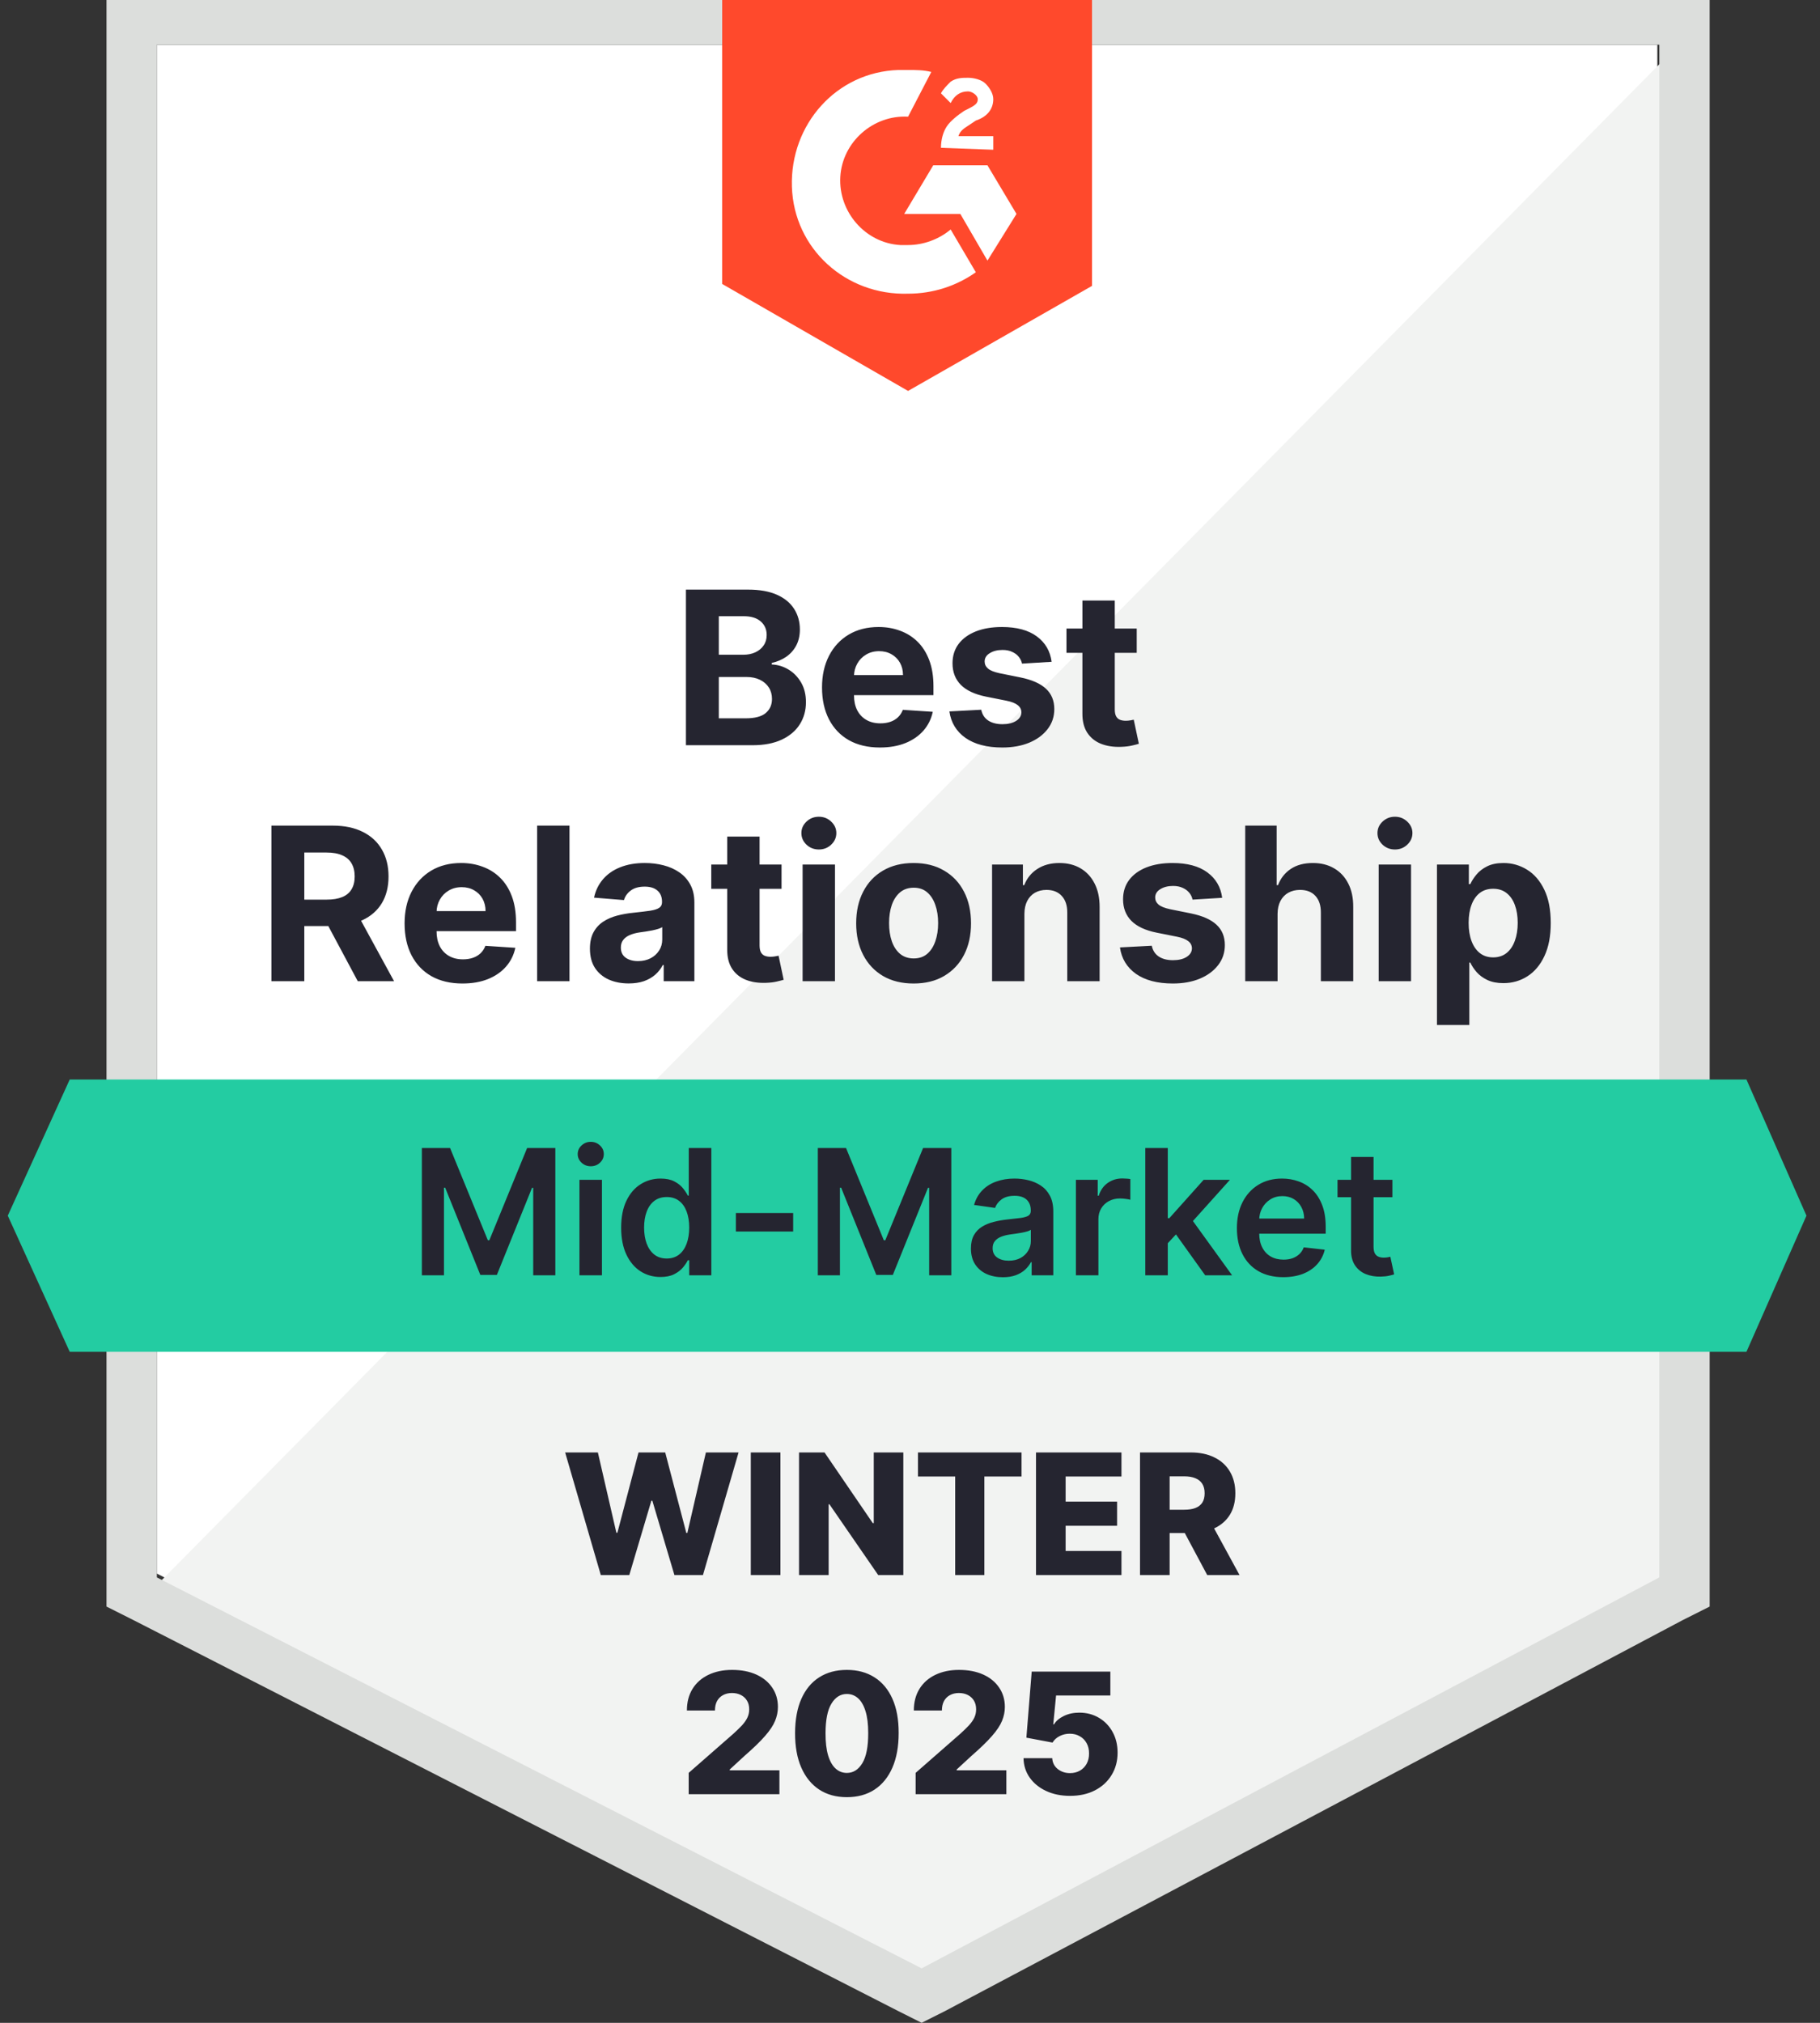
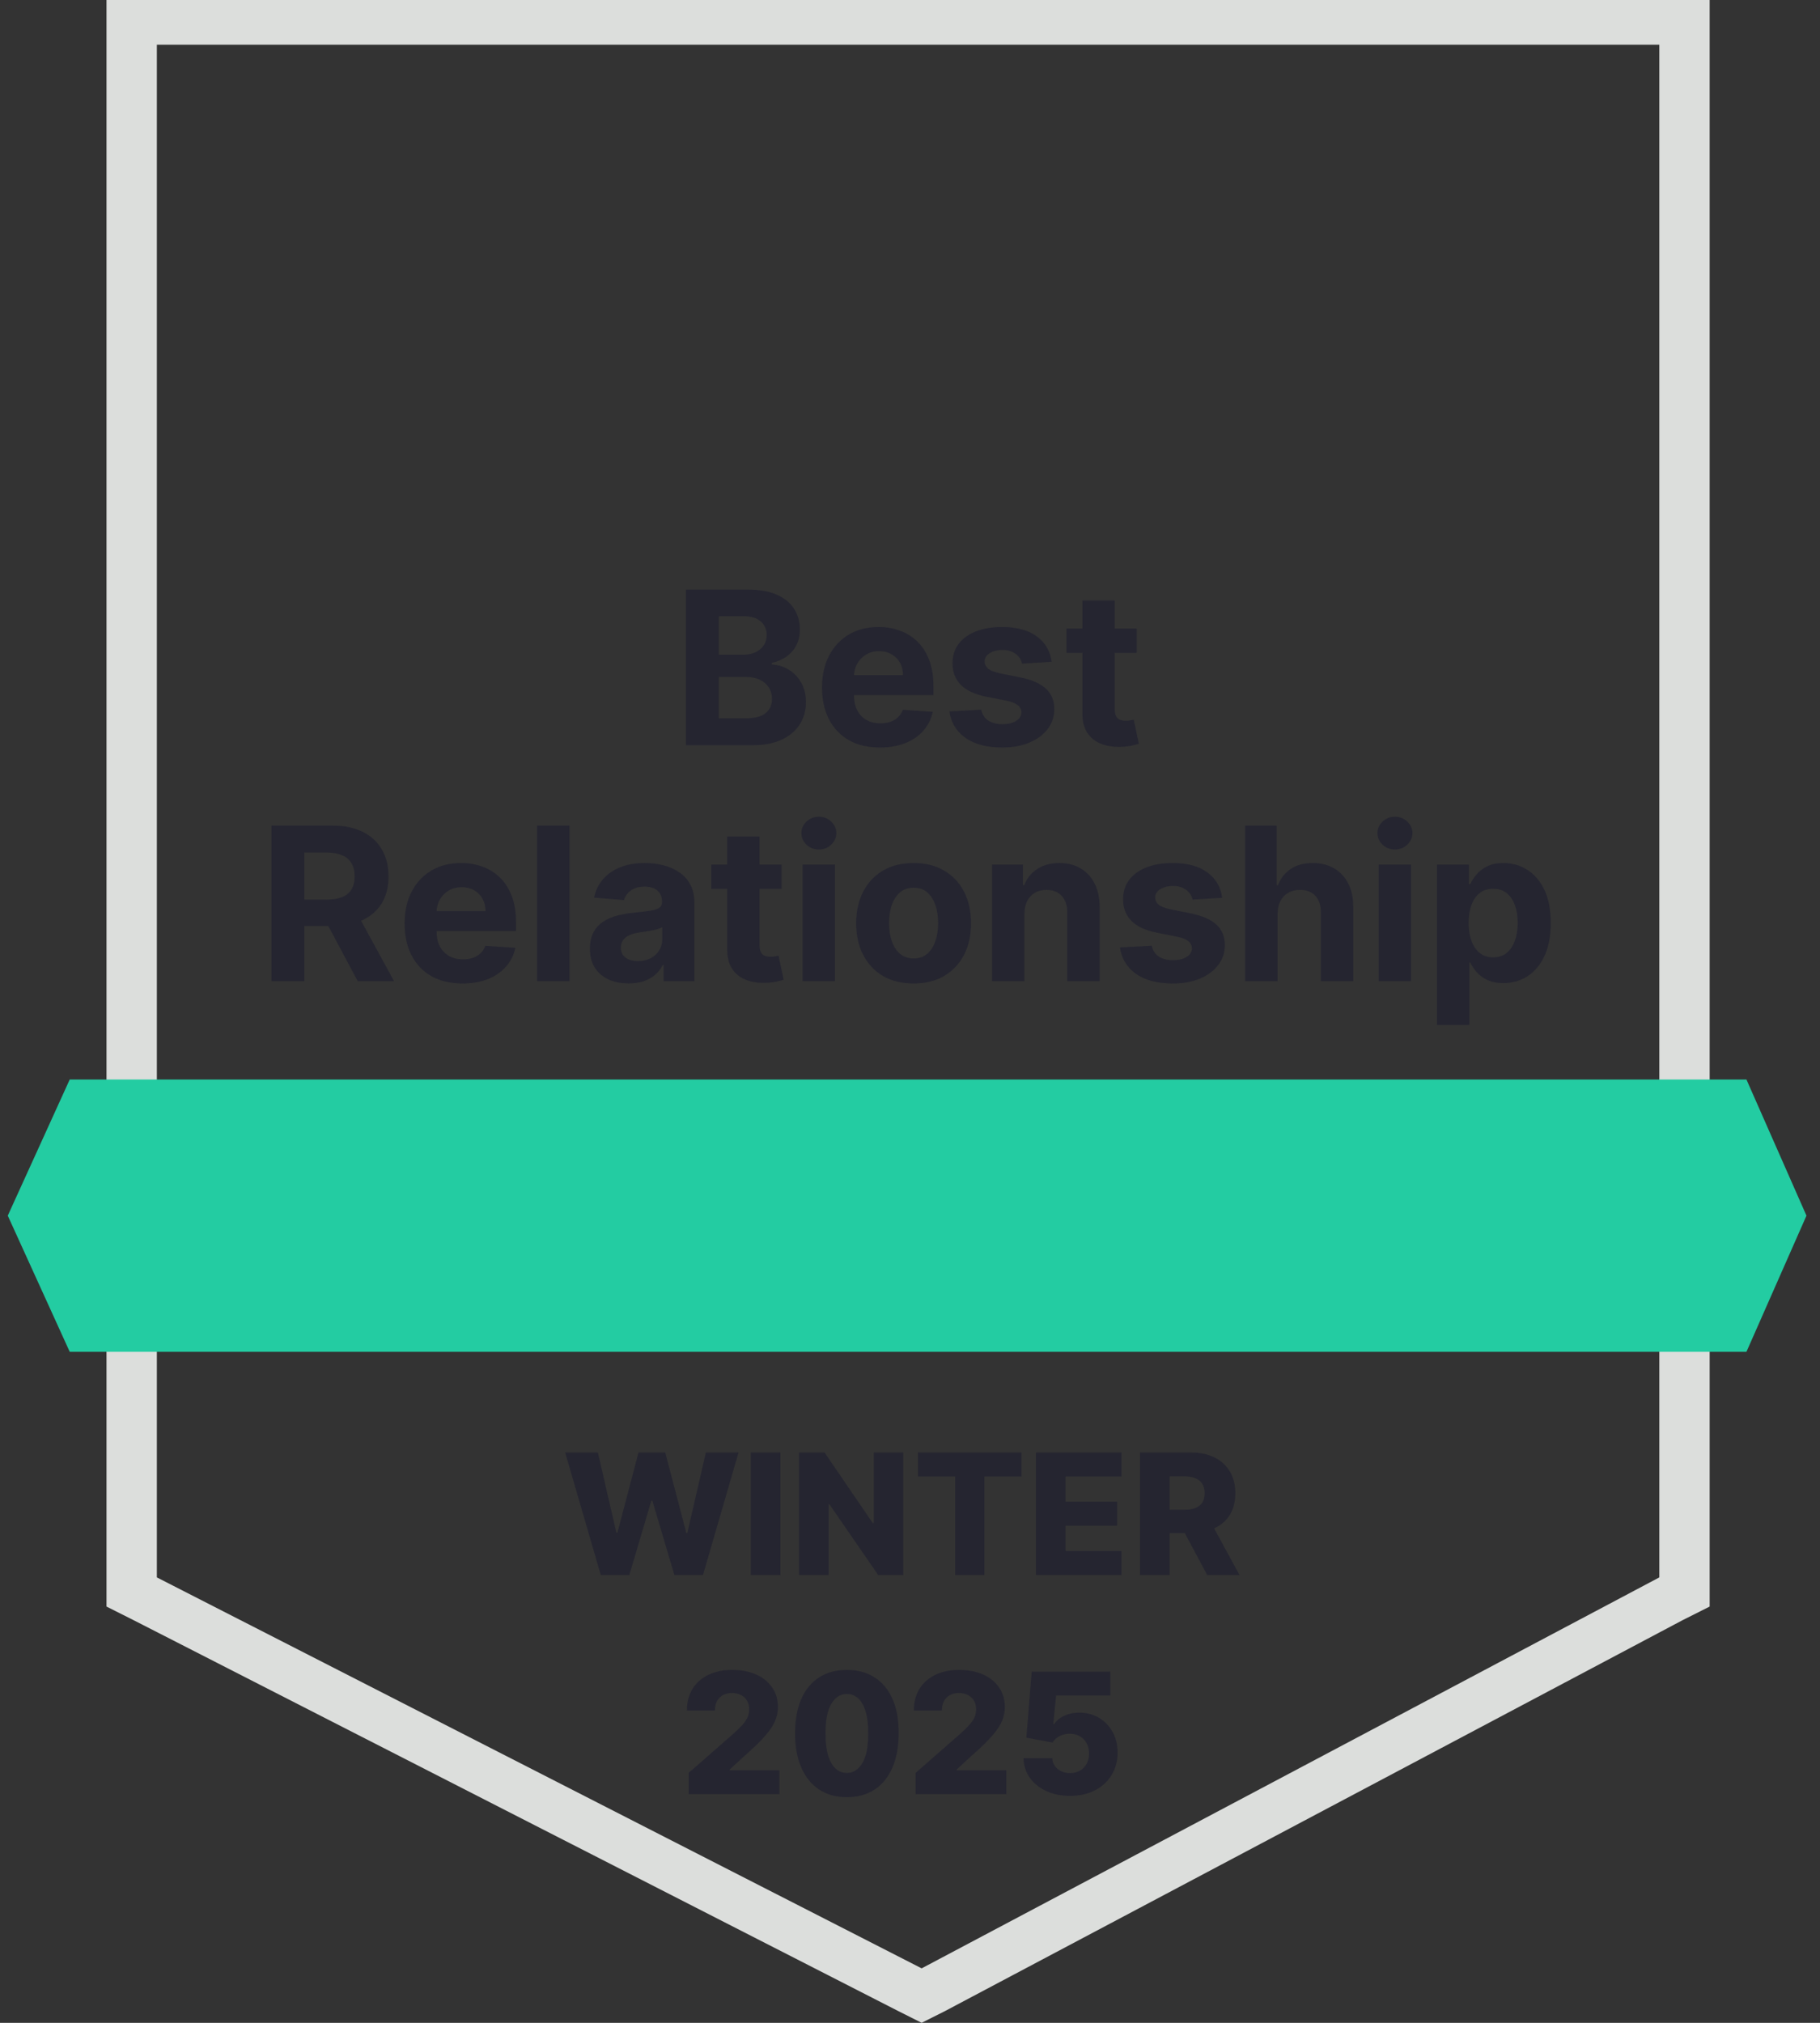
<svg xmlns="http://www.w3.org/2000/svg" width="108" height="120" viewBox="0 0 108 120" fill="none">
  <rect x="0" y="0" width="108" height="120" fill="#333333" stroke="none" />
  <g clip-path="url(#clip0_2487_37)">
-     <path d="M9.305 93.347L54.688 116.539L98.347 93.347V2.654H9.305V93.347Z" fill="white" />
-     <path d="M99.268 3L8.387 94.962L55.493 118.385L99.268 95.885V3Z" fill="#F2F3F2" />
    <path d="M6.32 32.883V95.306L7.929 96.114L53.312 119.306L54.691 119.998L56.069 119.306L99.844 96.114L101.452 95.306V-0.348H6.32V32.883ZM9.308 93.575V2.652H98.465V93.575L54.691 116.768L9.308 93.575Z" fill="#DCDEDC" />
-     <path d="M53.885 4.152C54.345 4.152 54.804 4.152 55.264 4.268L53.885 6.922C51.817 6.806 49.979 8.422 49.864 10.498C49.749 12.575 51.358 14.422 53.426 14.537H53.885C54.804 14.537 55.724 14.191 56.413 13.614L57.907 16.152C56.758 16.96 55.379 17.422 53.885 17.422C50.209 17.537 47.106 14.768 46.992 11.075C46.877 7.383 49.634 4.268 53.311 4.152H53.885ZM58.596 9.806L60.319 12.691L58.596 15.46L56.987 12.691H53.656L55.379 9.806H58.596ZM55.838 8.768C55.838 8.306 55.953 7.845 56.183 7.498C56.413 7.152 56.873 6.806 57.217 6.575L57.447 6.46C57.907 6.229 58.021 6.114 58.021 5.883C58.021 5.652 57.677 5.422 57.447 5.422C56.987 5.422 56.643 5.652 56.413 6.114L55.838 5.537C55.953 5.306 56.183 5.075 56.413 4.845C56.758 4.614 57.102 4.614 57.447 4.614C57.792 4.614 58.251 4.729 58.481 4.96C58.711 5.191 58.941 5.537 58.941 5.883C58.941 6.46 58.596 6.922 57.907 7.152L57.562 7.383C57.217 7.614 56.987 7.729 56.873 8.075H58.941V8.883L55.838 8.768ZM53.885 23.191L64.8 16.96V-0.348H42.855V16.845L53.885 23.191Z" fill="#FF492C" />
    <path d="M103.635 64.039H4.138L0.461 72.116L4.138 80.193H103.635L107.197 72.116L103.635 64.039Z" fill="#23CCA2" />
    <path d="M40.704 44.209V34.978H44.4C45.079 34.978 45.645 35.079 46.099 35.28C46.553 35.481 46.894 35.761 47.122 36.118C47.35 36.473 47.465 36.882 47.465 37.344C47.465 37.705 47.392 38.022 47.248 38.295C47.104 38.566 46.906 38.788 46.653 38.963C46.404 39.134 46.118 39.256 45.797 39.328V39.418C46.148 39.433 46.477 39.532 46.784 39.715C47.093 39.899 47.344 40.156 47.537 40.486C47.729 40.814 47.825 41.204 47.825 41.658C47.825 42.148 47.703 42.585 47.46 42.969C47.22 43.351 46.864 43.653 46.392 43.876C45.92 44.098 45.339 44.209 44.648 44.209H40.704ZM42.655 42.613H44.246C44.79 42.613 45.187 42.51 45.436 42.302C45.686 42.092 45.81 41.813 45.81 41.464C45.81 41.209 45.749 40.983 45.626 40.788C45.502 40.593 45.327 40.44 45.098 40.328C44.873 40.217 44.604 40.161 44.291 40.161H42.655V42.613ZM42.655 38.841H44.102C44.37 38.841 44.607 38.794 44.814 38.701C45.025 38.605 45.19 38.47 45.31 38.295C45.433 38.121 45.495 37.912 45.495 37.669C45.495 37.336 45.376 37.067 45.139 36.862C44.904 36.658 44.571 36.556 44.138 36.556H42.655V38.841ZM52.214 44.344C51.502 44.344 50.889 44.2 50.375 43.911C49.864 43.62 49.471 43.208 49.194 42.676C48.918 42.142 48.779 41.509 48.779 40.779C48.779 40.067 48.918 39.442 49.194 38.904C49.471 38.366 49.86 37.947 50.361 37.647C50.866 37.346 51.458 37.196 52.137 37.196C52.594 37.196 53.019 37.269 53.413 37.417C53.81 37.561 54.155 37.779 54.45 38.07C54.747 38.362 54.978 38.728 55.144 39.17C55.309 39.609 55.392 40.122 55.392 40.711V41.239H49.546V40.049H53.584C53.584 39.772 53.524 39.528 53.404 39.314C53.284 39.101 53.117 38.934 52.904 38.814C52.693 38.691 52.448 38.629 52.169 38.629C51.877 38.629 51.619 38.697 51.394 38.832C51.171 38.964 50.997 39.143 50.871 39.368C50.745 39.591 50.68 39.839 50.677 40.112V41.243C50.677 41.586 50.74 41.882 50.866 42.131C50.995 42.381 51.177 42.573 51.412 42.708C51.646 42.843 51.924 42.911 52.245 42.911C52.459 42.911 52.654 42.881 52.831 42.821C53.009 42.761 53.16 42.67 53.287 42.55C53.413 42.43 53.509 42.283 53.575 42.109L55.351 42.226C55.261 42.653 55.076 43.025 54.797 43.344C54.52 43.659 54.163 43.906 53.724 44.083C53.288 44.257 52.785 44.344 52.214 44.344ZM62.405 39.26L60.647 39.368C60.617 39.218 60.552 39.083 60.453 38.963C60.354 38.839 60.223 38.742 60.061 38.67C59.902 38.594 59.711 38.557 59.489 38.557C59.191 38.557 58.94 38.62 58.736 38.746C58.532 38.869 58.429 39.035 58.429 39.242C58.429 39.407 58.496 39.547 58.628 39.661C58.76 39.775 58.987 39.867 59.308 39.936L60.561 40.189C61.234 40.327 61.736 40.549 62.067 40.856C62.397 41.162 62.563 41.565 62.563 42.064C62.563 42.517 62.429 42.915 62.161 43.258C61.897 43.6 61.533 43.868 61.071 44.06C60.611 44.249 60.081 44.344 59.48 44.344C58.563 44.344 57.833 44.153 57.289 43.772C56.748 43.387 56.431 42.864 56.338 42.203L58.227 42.104C58.284 42.384 58.422 42.597 58.641 42.744C58.861 42.888 59.142 42.961 59.484 42.961C59.821 42.961 60.091 42.896 60.295 42.767C60.503 42.635 60.608 42.465 60.611 42.257C60.608 42.083 60.534 41.94 60.39 41.829C60.246 41.715 60.023 41.628 59.723 41.568L58.524 41.329C57.848 41.194 57.345 40.959 57.014 40.626C56.687 40.292 56.523 39.867 56.523 39.35C56.523 38.906 56.643 38.522 56.883 38.201C57.127 37.879 57.468 37.632 57.907 37.457C58.348 37.283 58.865 37.196 59.457 37.196C60.331 37.196 61.02 37.381 61.521 37.75C62.026 38.12 62.321 38.623 62.405 39.26ZM67.454 37.286V38.728H63.285V37.286H67.454ZM64.231 35.627H66.151V42.082C66.151 42.259 66.178 42.397 66.233 42.496C66.287 42.592 66.362 42.66 66.458 42.699C66.557 42.738 66.671 42.758 66.8 42.758C66.891 42.758 66.981 42.75 67.071 42.735C67.161 42.717 67.23 42.704 67.278 42.695L67.58 44.123C67.484 44.153 67.349 44.188 67.175 44.227C67 44.269 66.788 44.295 66.539 44.304C66.076 44.322 65.671 44.26 65.322 44.119C64.977 43.978 64.708 43.758 64.515 43.461C64.323 43.163 64.228 42.788 64.231 42.334V35.627ZM16.106 58.209V48.978H19.748C20.445 48.978 21.04 49.103 21.533 49.352C22.029 49.599 22.406 49.949 22.664 50.403C22.926 50.853 23.056 51.384 23.056 51.993C23.056 52.606 22.924 53.134 22.66 53.576C22.395 54.014 22.012 54.351 21.51 54.585C21.012 54.82 20.407 54.937 19.698 54.937H17.26V53.368H19.383C19.756 53.368 20.065 53.317 20.311 53.215C20.558 53.113 20.741 52.96 20.861 52.755C20.985 52.551 21.046 52.297 21.046 51.993C21.046 51.687 20.985 51.429 20.861 51.218C20.741 51.008 20.556 50.849 20.307 50.74C20.061 50.629 19.75 50.574 19.374 50.574H18.058V58.209H16.106ZM21.091 54.008L23.385 58.209H21.231L18.986 54.008H21.091ZM27.443 58.344C26.731 58.344 26.118 58.2 25.604 57.911C25.093 57.62 24.7 57.208 24.423 56.676C24.147 56.142 24.008 55.509 24.008 54.779C24.008 54.067 24.147 53.442 24.423 52.904C24.7 52.366 25.089 51.947 25.59 51.647C26.095 51.346 26.687 51.196 27.366 51.196C27.823 51.196 28.248 51.269 28.642 51.417C29.038 51.561 29.384 51.779 29.678 52.07C29.976 52.362 30.207 52.728 30.373 53.17C30.538 53.609 30.62 54.122 30.62 54.711V55.239H24.775V54.049H28.813C28.813 53.772 28.753 53.528 28.633 53.314C28.513 53.101 28.346 52.934 28.133 52.814C27.922 52.691 27.677 52.629 27.398 52.629C27.106 52.629 26.848 52.697 26.623 52.832C26.4 52.964 26.226 53.143 26.1 53.368C25.974 53.591 25.909 53.839 25.906 54.112V55.243C25.906 55.586 25.969 55.882 26.095 56.131C26.224 56.381 26.406 56.573 26.641 56.708C26.875 56.843 27.153 56.911 27.474 56.911C27.688 56.911 27.883 56.881 28.06 56.821C28.238 56.761 28.389 56.67 28.516 56.55C28.642 56.43 28.738 56.283 28.804 56.109L30.58 56.226C30.49 56.653 30.305 57.025 30.026 57.344C29.749 57.659 29.392 57.906 28.953 58.083C28.517 58.257 28.014 58.344 27.443 58.344ZM33.794 48.978V58.209H31.873V48.978H33.794ZM37.306 58.34C36.864 58.34 36.471 58.263 36.125 58.11C35.779 57.954 35.506 57.724 35.305 57.42C35.106 57.114 35.007 56.732 35.007 56.275C35.007 55.891 35.078 55.568 35.219 55.306C35.36 55.045 35.553 54.835 35.796 54.675C36.039 54.516 36.316 54.396 36.625 54.315C36.938 54.234 37.265 54.176 37.608 54.144C38.011 54.101 38.335 54.062 38.581 54.026C38.828 53.987 39.007 53.93 39.118 53.855C39.229 53.78 39.285 53.669 39.285 53.522V53.494C39.285 53.209 39.194 52.988 39.014 52.832C38.837 52.676 38.584 52.597 38.257 52.597C37.911 52.597 37.636 52.674 37.432 52.827C37.228 52.978 37.093 53.167 37.026 53.395L35.251 53.251C35.341 52.83 35.518 52.467 35.782 52.16C36.047 51.851 36.388 51.613 36.806 51.448C37.226 51.28 37.713 51.196 38.266 51.196C38.651 51.196 39.019 51.241 39.37 51.331C39.725 51.421 40.039 51.561 40.312 51.75C40.589 51.94 40.806 52.183 40.966 52.48C41.125 52.775 41.205 53.128 41.205 53.539V58.209H39.384V57.249H39.33C39.218 57.465 39.07 57.656 38.883 57.821C38.697 57.984 38.473 58.111 38.212 58.205C37.95 58.295 37.648 58.34 37.306 58.34ZM37.856 57.015C38.138 57.015 38.388 56.959 38.604 56.848C38.82 56.734 38.99 56.58 39.113 56.388C39.236 56.196 39.298 55.978 39.298 55.734V55C39.238 55.039 39.155 55.075 39.05 55.108C38.948 55.138 38.832 55.167 38.703 55.194C38.574 55.218 38.445 55.24 38.316 55.261C38.186 55.279 38.069 55.296 37.964 55.311C37.739 55.344 37.542 55.397 37.373 55.469C37.205 55.541 37.075 55.638 36.981 55.762C36.888 55.882 36.842 56.032 36.842 56.212C36.842 56.474 36.936 56.673 37.126 56.812C37.318 56.947 37.561 57.015 37.856 57.015ZM46.377 51.286V52.728H42.207V51.286H46.377ZM43.154 49.627H45.074V56.082C45.074 56.259 45.101 56.397 45.155 56.496C45.209 56.592 45.284 56.66 45.38 56.699C45.48 56.738 45.594 56.758 45.723 56.758C45.813 56.758 45.903 56.75 45.993 56.735C46.084 56.717 46.153 56.704 46.201 56.695L46.503 58.123C46.407 58.153 46.271 58.188 46.097 58.227C45.923 58.269 45.711 58.295 45.462 58.304C44.999 58.322 44.593 58.26 44.245 58.119C43.899 57.978 43.63 57.758 43.438 57.461C43.246 57.163 43.151 56.788 43.154 56.334V49.627ZM47.627 58.209V51.286H49.547V58.209H47.627ZM48.592 50.394C48.306 50.394 48.062 50.299 47.857 50.109C47.656 49.917 47.555 49.687 47.555 49.42C47.555 49.156 47.656 48.929 47.857 48.739C48.062 48.547 48.306 48.451 48.592 48.451C48.877 48.451 49.121 48.547 49.322 48.739C49.526 48.929 49.629 49.156 49.629 49.42C49.629 49.687 49.526 49.917 49.322 50.109C49.121 50.299 48.877 50.394 48.592 50.394ZM54.214 58.344C53.513 58.344 52.908 58.196 52.397 57.898C51.889 57.597 51.497 57.18 51.221 56.645C50.944 56.107 50.806 55.484 50.806 54.775C50.806 54.059 50.944 53.434 51.221 52.9C51.497 52.362 51.889 51.944 52.397 51.647C52.908 51.346 53.513 51.196 54.214 51.196C54.914 51.196 55.518 51.346 56.025 51.647C56.536 51.944 56.93 52.362 57.206 52.9C57.483 53.434 57.621 54.059 57.621 54.775C57.621 55.484 57.483 56.107 57.206 56.645C56.93 57.18 56.536 57.597 56.025 57.898C55.518 58.196 54.914 58.344 54.214 58.344ZM54.222 56.857C54.541 56.857 54.807 56.767 55.02 56.586C55.234 56.403 55.394 56.154 55.503 55.838C55.614 55.523 55.669 55.164 55.669 54.761C55.669 54.358 55.614 53.999 55.503 53.684C55.394 53.368 55.234 53.119 55.02 52.935C54.807 52.752 54.541 52.661 54.222 52.661C53.901 52.661 53.631 52.752 53.411 52.935C53.195 53.119 53.031 53.368 52.92 53.684C52.812 53.999 52.758 54.358 52.758 54.761C52.758 55.164 52.812 55.523 52.92 55.838C53.031 56.154 53.195 56.403 53.411 56.586C53.631 56.767 53.901 56.857 54.222 56.857ZM60.789 54.207V58.209H58.87V51.286H60.699V52.507H60.781C60.934 52.105 61.191 51.786 61.551 51.552C61.912 51.315 62.349 51.196 62.863 51.196C63.344 51.196 63.763 51.301 64.12 51.511C64.478 51.722 64.756 52.022 64.954 52.413C65.153 52.8 65.252 53.263 65.252 53.801V58.209H63.332V54.144C63.335 53.72 63.226 53.389 63.007 53.152C62.788 52.911 62.486 52.791 62.101 52.791C61.843 52.791 61.614 52.847 61.416 52.958C61.221 53.069 61.068 53.231 60.956 53.445C60.848 53.655 60.792 53.909 60.789 54.207ZM72.525 53.26L70.767 53.368C70.737 53.218 70.673 53.083 70.574 52.963C70.474 52.839 70.344 52.742 70.181 52.67C70.022 52.594 69.831 52.557 69.609 52.557C69.311 52.557 69.061 52.62 68.856 52.746C68.652 52.869 68.55 53.035 68.55 53.242C68.55 53.407 68.616 53.547 68.748 53.661C68.88 53.775 69.107 53.867 69.429 53.936L70.682 54.189C71.355 54.327 71.857 54.549 72.187 54.856C72.518 55.162 72.683 55.565 72.683 56.064C72.683 56.517 72.549 56.915 72.282 57.258C72.017 57.6 71.654 57.868 71.191 58.06C70.731 58.249 70.201 58.344 69.6 58.344C68.683 58.344 67.953 58.153 67.409 57.772C66.869 57.387 66.552 56.864 66.459 56.203L68.347 56.104C68.404 56.384 68.542 56.597 68.762 56.744C68.981 56.888 69.262 56.961 69.605 56.961C69.941 56.961 70.212 56.896 70.416 56.767C70.623 56.635 70.728 56.465 70.731 56.257C70.728 56.083 70.655 55.94 70.51 55.829C70.366 55.715 70.144 55.628 69.843 55.568L68.644 55.329C67.968 55.194 67.465 54.959 67.135 54.626C66.807 54.292 66.643 53.867 66.643 53.35C66.643 52.906 66.763 52.522 67.004 52.201C67.247 51.879 67.588 51.632 68.027 51.457C68.469 51.283 68.986 51.196 69.578 51.196C70.452 51.196 71.14 51.381 71.642 51.75C72.147 52.12 72.441 52.623 72.525 53.26ZM75.812 54.207V58.209H73.892V48.978H75.758V52.507H75.839C75.995 52.099 76.248 51.779 76.596 51.547C76.945 51.313 77.382 51.196 77.908 51.196C78.389 51.196 78.808 51.301 79.165 51.511C79.526 51.719 79.805 52.018 80.004 52.408C80.205 52.796 80.304 53.26 80.301 53.801V58.209H78.381V54.144C78.384 53.717 78.276 53.385 78.057 53.147C77.84 52.91 77.537 52.791 77.146 52.791C76.885 52.791 76.653 52.847 76.452 52.958C76.254 53.069 76.097 53.231 75.983 53.445C75.872 53.655 75.815 53.909 75.812 54.207ZM81.812 58.209V51.286H83.732V58.209H81.812ZM82.777 50.394C82.491 50.394 82.246 50.299 82.042 50.109C81.841 49.917 81.74 49.687 81.74 49.42C81.74 49.156 81.841 48.929 82.042 48.739C82.246 48.547 82.491 48.451 82.777 48.451C83.062 48.451 83.306 48.547 83.507 48.739C83.711 48.929 83.814 49.156 83.814 49.42C83.814 49.687 83.711 49.917 83.507 50.109C83.306 50.299 83.062 50.394 82.777 50.394ZM85.27 60.805V51.286H87.163V52.449H87.249C87.333 52.263 87.455 52.073 87.614 51.881C87.776 51.685 87.987 51.523 88.245 51.394C88.507 51.262 88.831 51.196 89.219 51.196C89.724 51.196 90.189 51.328 90.616 51.592C91.043 51.854 91.384 52.249 91.639 52.778C91.895 53.304 92.022 53.963 92.022 54.757C92.022 55.529 91.898 56.181 91.648 56.713C91.402 57.241 91.065 57.643 90.638 57.916C90.215 58.186 89.74 58.322 89.214 58.322C88.842 58.322 88.525 58.26 88.263 58.137C88.005 58.014 87.793 57.859 87.628 57.673C87.463 57.483 87.336 57.292 87.249 57.1H87.191V60.805H85.27ZM87.15 54.747C87.15 55.159 87.207 55.518 87.321 55.825C87.435 56.131 87.601 56.37 87.817 56.541C88.033 56.71 88.296 56.794 88.606 56.794C88.918 56.794 89.183 56.708 89.399 56.537C89.615 56.362 89.779 56.122 89.89 55.816C90.004 55.506 90.062 55.15 90.062 54.747C90.062 54.348 90.006 53.996 89.895 53.693C89.784 53.389 89.62 53.152 89.404 52.981C89.187 52.809 88.921 52.724 88.606 52.724C88.293 52.724 88.029 52.806 87.812 52.972C87.599 53.137 87.435 53.371 87.321 53.675C87.207 53.978 87.15 54.336 87.15 54.747Z" fill="#252530" />
-     <path d="M25.033 68.102H26.707L28.949 73.574H29.038L31.28 68.102H32.954V75.654H31.641V70.466H31.571L29.484 75.632H28.503L26.416 70.455H26.345V75.654H25.033V68.102ZM34.385 75.654V69.99H35.72V75.654H34.385ZM35.056 69.186C34.844 69.186 34.663 69.116 34.51 68.976C34.358 68.833 34.281 68.662 34.281 68.463C34.281 68.262 34.358 68.091 34.51 67.951C34.663 67.808 34.844 67.737 35.056 67.737C35.27 67.737 35.452 67.808 35.602 67.951C35.754 68.091 35.83 68.262 35.83 68.463C35.83 68.662 35.754 68.833 35.602 68.976C35.452 69.116 35.27 69.186 35.056 69.186ZM39.194 75.754C38.749 75.754 38.351 75.639 37.999 75.411C37.648 75.182 37.37 74.85 37.166 74.415C36.962 73.98 36.86 73.451 36.86 72.829C36.86 72.2 36.963 71.669 37.17 71.236C37.379 70.801 37.66 70.473 38.014 70.252C38.368 70.028 38.763 69.916 39.198 69.916C39.53 69.916 39.803 69.973 40.017 70.086C40.231 70.197 40.4 70.331 40.526 70.488C40.651 70.643 40.748 70.789 40.817 70.927H40.872V68.102H42.211V75.654H40.898V74.762H40.817C40.748 74.9 40.648 75.046 40.518 75.201C40.388 75.353 40.216 75.483 40.002 75.592C39.788 75.7 39.519 75.754 39.194 75.754ZM39.567 74.659C39.849 74.659 40.09 74.582 40.29 74.43C40.489 74.275 40.64 74.06 40.743 73.785C40.846 73.509 40.898 73.188 40.898 72.822C40.898 72.456 40.846 72.137 40.743 71.867C40.642 71.597 40.492 71.386 40.293 71.236C40.097 71.086 39.855 71.011 39.567 71.011C39.269 71.011 39.021 71.089 38.822 71.244C38.623 71.399 38.473 71.613 38.372 71.885C38.271 72.158 38.221 72.471 38.221 72.822C38.221 73.176 38.271 73.492 38.372 73.77C38.475 74.045 38.626 74.263 38.826 74.423C39.027 74.58 39.274 74.659 39.567 74.659ZM47.067 71.959V73.058H43.667V71.959H47.067ZM48.53 68.102H50.204L52.446 73.574H52.535L54.777 68.102H56.451V75.654H55.138V70.466H55.068L52.981 75.632H52L49.913 70.455H49.843V75.654H48.53V68.102ZM59.512 75.769C59.153 75.769 58.83 75.705 58.542 75.577C58.257 75.447 58.031 75.255 57.863 75.002C57.699 74.748 57.616 74.436 57.616 74.065C57.616 73.745 57.675 73.481 57.793 73.272C57.911 73.063 58.072 72.896 58.276 72.77C58.48 72.645 58.71 72.55 58.966 72.487C59.224 72.42 59.491 72.372 59.766 72.343C60.098 72.308 60.367 72.278 60.574 72.251C60.78 72.221 60.93 72.177 61.024 72.118C61.12 72.056 61.168 71.962 61.168 71.834V71.812C61.168 71.534 61.085 71.319 60.92 71.166C60.756 71.014 60.519 70.938 60.209 70.938C59.882 70.938 59.623 71.009 59.431 71.152C59.241 71.294 59.114 71.463 59.047 71.657L57.801 71.48C57.899 71.136 58.061 70.848 58.288 70.617C58.514 70.383 58.79 70.209 59.117 70.093C59.444 69.975 59.806 69.916 60.201 69.916C60.474 69.916 60.746 69.948 61.016 70.012C61.287 70.076 61.534 70.182 61.758 70.329C61.981 70.474 62.161 70.672 62.296 70.923C62.434 71.174 62.503 71.487 62.503 71.863V75.654H61.219V74.876H61.175C61.094 75.034 60.98 75.181 60.832 75.319C60.687 75.454 60.504 75.563 60.283 75.647C60.064 75.728 59.807 75.769 59.512 75.769ZM59.858 74.788C60.127 74.788 60.359 74.735 60.556 74.629C60.752 74.521 60.903 74.378 61.009 74.201C61.117 74.024 61.171 73.831 61.171 73.622V72.955C61.13 72.989 61.058 73.021 60.957 73.051C60.859 73.08 60.748 73.106 60.626 73.128C60.503 73.15 60.381 73.17 60.26 73.187C60.14 73.204 60.035 73.219 59.947 73.231C59.748 73.258 59.57 73.303 59.412 73.364C59.255 73.426 59.131 73.512 59.04 73.622C58.949 73.731 58.903 73.871 58.903 74.043C58.903 74.289 58.993 74.474 59.173 74.6C59.352 74.725 59.581 74.788 59.858 74.788ZM63.845 75.654V69.99H65.139V70.934H65.198C65.302 70.607 65.479 70.355 65.729 70.178C65.983 69.999 66.271 69.909 66.596 69.909C66.67 69.909 66.752 69.912 66.843 69.92C66.936 69.925 67.014 69.933 67.075 69.946V71.174C67.019 71.154 66.929 71.137 66.806 71.122C66.686 71.105 66.569 71.096 66.456 71.096C66.212 71.096 65.994 71.149 65.799 71.255C65.608 71.358 65.456 71.502 65.346 71.686C65.235 71.871 65.18 72.083 65.18 72.324V75.654H63.845ZM69.179 73.877L69.175 72.265H69.389L71.425 69.99H72.985L70.481 72.778H70.204L69.179 73.877ZM67.962 75.654V68.102H69.297V75.654H67.962ZM71.517 75.654L69.673 73.077L70.573 72.136L73.114 75.654H71.517ZM76.149 75.765C75.581 75.765 75.091 75.647 74.678 75.411C74.267 75.172 73.951 74.836 73.73 74.4C73.509 73.963 73.398 73.448 73.398 72.855C73.398 72.273 73.509 71.761 73.73 71.321C73.954 70.879 74.266 70.534 74.666 70.289C75.067 70.04 75.538 69.916 76.079 69.916C76.428 69.916 76.757 69.973 77.067 70.086C77.379 70.197 77.655 70.369 77.893 70.602C78.134 70.836 78.323 71.133 78.461 71.495C78.599 71.853 78.668 72.281 78.668 72.778V73.187H74.025V72.287H77.388C77.386 72.032 77.33 71.804 77.222 71.605C77.114 71.404 76.963 71.245 76.769 71.129C76.577 71.014 76.353 70.956 76.097 70.956C75.825 70.956 75.585 71.022 75.378 71.155C75.172 71.286 75.011 71.458 74.895 71.672C74.782 71.883 74.724 72.115 74.722 72.368V73.154C74.722 73.484 74.782 73.766 74.903 74.002C75.023 74.236 75.191 74.415 75.408 74.541C75.624 74.663 75.877 74.725 76.167 74.725C76.362 74.725 76.537 74.698 76.695 74.644C76.852 74.587 76.989 74.505 77.104 74.397C77.22 74.289 77.307 74.155 77.366 73.995L78.612 74.135C78.534 74.464 78.384 74.752 78.162 74.998C77.944 75.241 77.663 75.431 77.322 75.566C76.98 75.698 76.589 75.765 76.149 75.765ZM82.626 69.99V71.022H79.369V69.99H82.626ZM80.173 68.633H81.508V73.951C81.508 74.13 81.535 74.268 81.589 74.364C81.646 74.457 81.72 74.521 81.811 74.555C81.901 74.59 82.002 74.607 82.113 74.607C82.197 74.607 82.273 74.601 82.342 74.588C82.413 74.576 82.467 74.565 82.504 74.555L82.729 75.599C82.657 75.624 82.555 75.651 82.423 75.68C82.292 75.71 82.133 75.727 81.943 75.732C81.609 75.742 81.308 75.691 81.04 75.581C80.772 75.468 80.559 75.293 80.402 75.057C80.247 74.821 80.171 74.526 80.173 74.172V68.633Z" fill="#252530" />
    <path d="M35.652 93.436L33.536 86.163H35.478L36.576 90.928H36.636L37.89 86.163H39.474L40.727 90.939H40.787L41.888 86.163H43.827L41.714 93.436H40.02L38.71 89.025H38.653L37.343 93.436H35.652ZM46.311 86.163V93.436H44.553V86.163H46.311ZM53.604 86.163V93.436H52.113L49.219 89.238H49.172V93.436H47.415V86.163H48.928L51.79 90.353H51.85V86.163H53.604ZM54.472 87.59V86.163H60.619V87.59H58.413V93.436H56.681V87.59H54.472ZM61.477 93.436V86.163H66.548V87.59H63.235V89.082H66.289V90.513H63.235V92.008H66.548V93.436H61.477ZM67.649 93.436V86.163H70.653C71.198 86.163 71.668 86.261 72.063 86.458C72.461 86.652 72.767 86.931 72.983 87.296C73.198 87.658 73.306 88.088 73.306 88.585C73.306 89.089 73.196 89.517 72.976 89.87C72.756 90.221 72.443 90.488 72.038 90.673C71.633 90.855 71.154 90.946 70.6 90.946H68.7V89.561H70.273C70.538 89.561 70.76 89.527 70.937 89.458C71.117 89.387 71.254 89.281 71.346 89.139C71.438 88.994 71.484 88.81 71.484 88.585C71.484 88.36 71.438 88.174 71.346 88.027C71.254 87.878 71.117 87.767 70.937 87.693C70.757 87.618 70.536 87.58 70.273 87.58H69.407V93.436H67.649ZM71.743 90.112L73.555 93.436H71.637L69.861 90.112H71.743ZM40.867 106.436V105.171L43.52 102.849C43.719 102.669 43.888 102.504 44.028 102.355C44.167 102.204 44.274 102.052 44.347 101.901C44.421 101.747 44.458 101.58 44.458 101.4C44.458 101.199 44.414 101.027 44.326 100.885C44.239 100.741 44.118 100.629 43.964 100.551C43.81 100.473 43.634 100.434 43.435 100.434C43.233 100.434 43.057 100.476 42.906 100.558C42.754 100.639 42.636 100.756 42.55 100.91C42.468 101.064 42.426 101.251 42.426 101.471H40.761C40.761 100.976 40.872 100.549 41.094 100.189C41.317 99.829 41.63 99.552 42.032 99.358C42.437 99.162 42.907 99.063 43.442 99.063C43.993 99.063 44.473 99.156 44.88 99.34C45.287 99.525 45.602 99.783 45.825 100.115C46.05 100.444 46.162 100.826 46.162 101.262C46.162 101.539 46.106 101.813 45.995 102.085C45.884 102.358 45.684 102.658 45.395 102.987C45.108 103.316 44.701 103.711 44.173 104.17L43.303 104.972V105.019H46.251V106.436H40.867ZM50.252 106.613C49.618 106.613 49.071 106.463 48.611 106.162C48.152 105.859 47.798 105.425 47.55 104.859C47.301 104.291 47.178 103.608 47.18 102.81C47.183 102.012 47.307 101.335 47.553 100.779C47.802 100.22 48.154 99.795 48.611 99.504C49.071 99.21 49.618 99.063 50.252 99.063C50.886 99.063 51.433 99.21 51.893 99.504C52.354 99.795 52.709 100.22 52.958 100.779C53.207 101.337 53.33 102.014 53.327 102.81C53.327 103.61 53.203 104.294 52.955 104.862C52.706 105.431 52.352 105.865 51.893 106.166C51.436 106.464 50.889 106.613 50.252 106.613ZM50.252 105.175C50.631 105.175 50.937 104.982 51.172 104.596C51.406 104.208 51.522 103.612 51.52 102.81C51.52 102.284 51.467 101.851 51.36 101.51C51.254 101.167 51.105 100.911 50.916 100.743C50.727 100.575 50.505 100.491 50.252 100.491C49.876 100.491 49.571 100.682 49.339 101.063C49.107 101.441 48.99 102.024 48.988 102.81C48.986 103.343 49.036 103.784 49.141 104.134C49.247 104.485 49.396 104.746 49.588 104.919C49.78 105.09 50.001 105.175 50.252 105.175ZM54.334 106.436V105.171L56.987 102.849C57.186 102.669 57.355 102.504 57.495 102.355C57.634 102.204 57.741 102.052 57.814 101.901C57.888 101.747 57.924 101.58 57.924 101.4C57.924 101.199 57.88 101.027 57.793 100.885C57.705 100.741 57.584 100.629 57.431 100.551C57.277 100.473 57.1 100.434 56.901 100.434C56.7 100.434 56.524 100.476 56.372 100.558C56.221 100.639 56.102 100.756 56.017 100.91C55.934 101.064 55.893 101.251 55.893 101.471H54.227C54.227 100.976 54.339 100.549 54.561 100.189C54.784 99.829 55.096 99.552 55.499 99.358C55.904 99.162 56.374 99.063 56.909 99.063C57.46 99.063 57.94 99.156 58.347 99.34C58.754 99.525 59.069 99.783 59.291 100.115C59.516 100.444 59.629 100.826 59.629 101.262C59.629 101.539 59.573 101.813 59.462 102.085C59.351 102.358 59.151 102.658 58.862 102.987C58.575 103.316 58.168 103.711 57.64 104.17L56.77 104.972V105.019H59.718V106.436H54.334ZM63.495 106.535C62.965 106.535 62.494 106.439 62.082 106.247C61.67 106.056 61.344 105.792 61.105 105.455C60.868 105.119 60.745 104.733 60.736 104.298H62.44C62.455 104.565 62.563 104.781 62.767 104.944C62.971 105.105 63.213 105.186 63.495 105.186C63.715 105.186 63.911 105.137 64.081 105.04C64.251 104.943 64.385 104.807 64.482 104.632C64.579 104.454 64.627 104.25 64.624 104.021C64.627 103.786 64.578 103.582 64.479 103.406C64.382 103.231 64.247 103.095 64.074 102.998C63.904 102.899 63.707 102.849 63.484 102.849C63.274 102.847 63.074 102.893 62.884 102.987C62.697 103.082 62.555 103.211 62.458 103.374L60.906 103.083L61.222 99.163H65.889V100.58H62.668L62.501 102.295H62.543C62.664 102.094 62.858 101.928 63.126 101.798C63.396 101.665 63.702 101.599 64.046 101.599C64.481 101.599 64.869 101.701 65.21 101.904C65.554 102.106 65.823 102.385 66.02 102.742C66.219 103.1 66.318 103.509 66.318 103.971C66.318 104.471 66.2 104.913 65.963 105.299C65.729 105.685 65.4 105.988 64.976 106.208C64.555 106.426 64.061 106.535 63.495 106.535Z" fill="#252530" />
  </g>
  <defs>
    <clipPath id="clip0_2487_37">
      <rect width="108" height="120" fill="white" />
    </clipPath>
  </defs>
</svg>